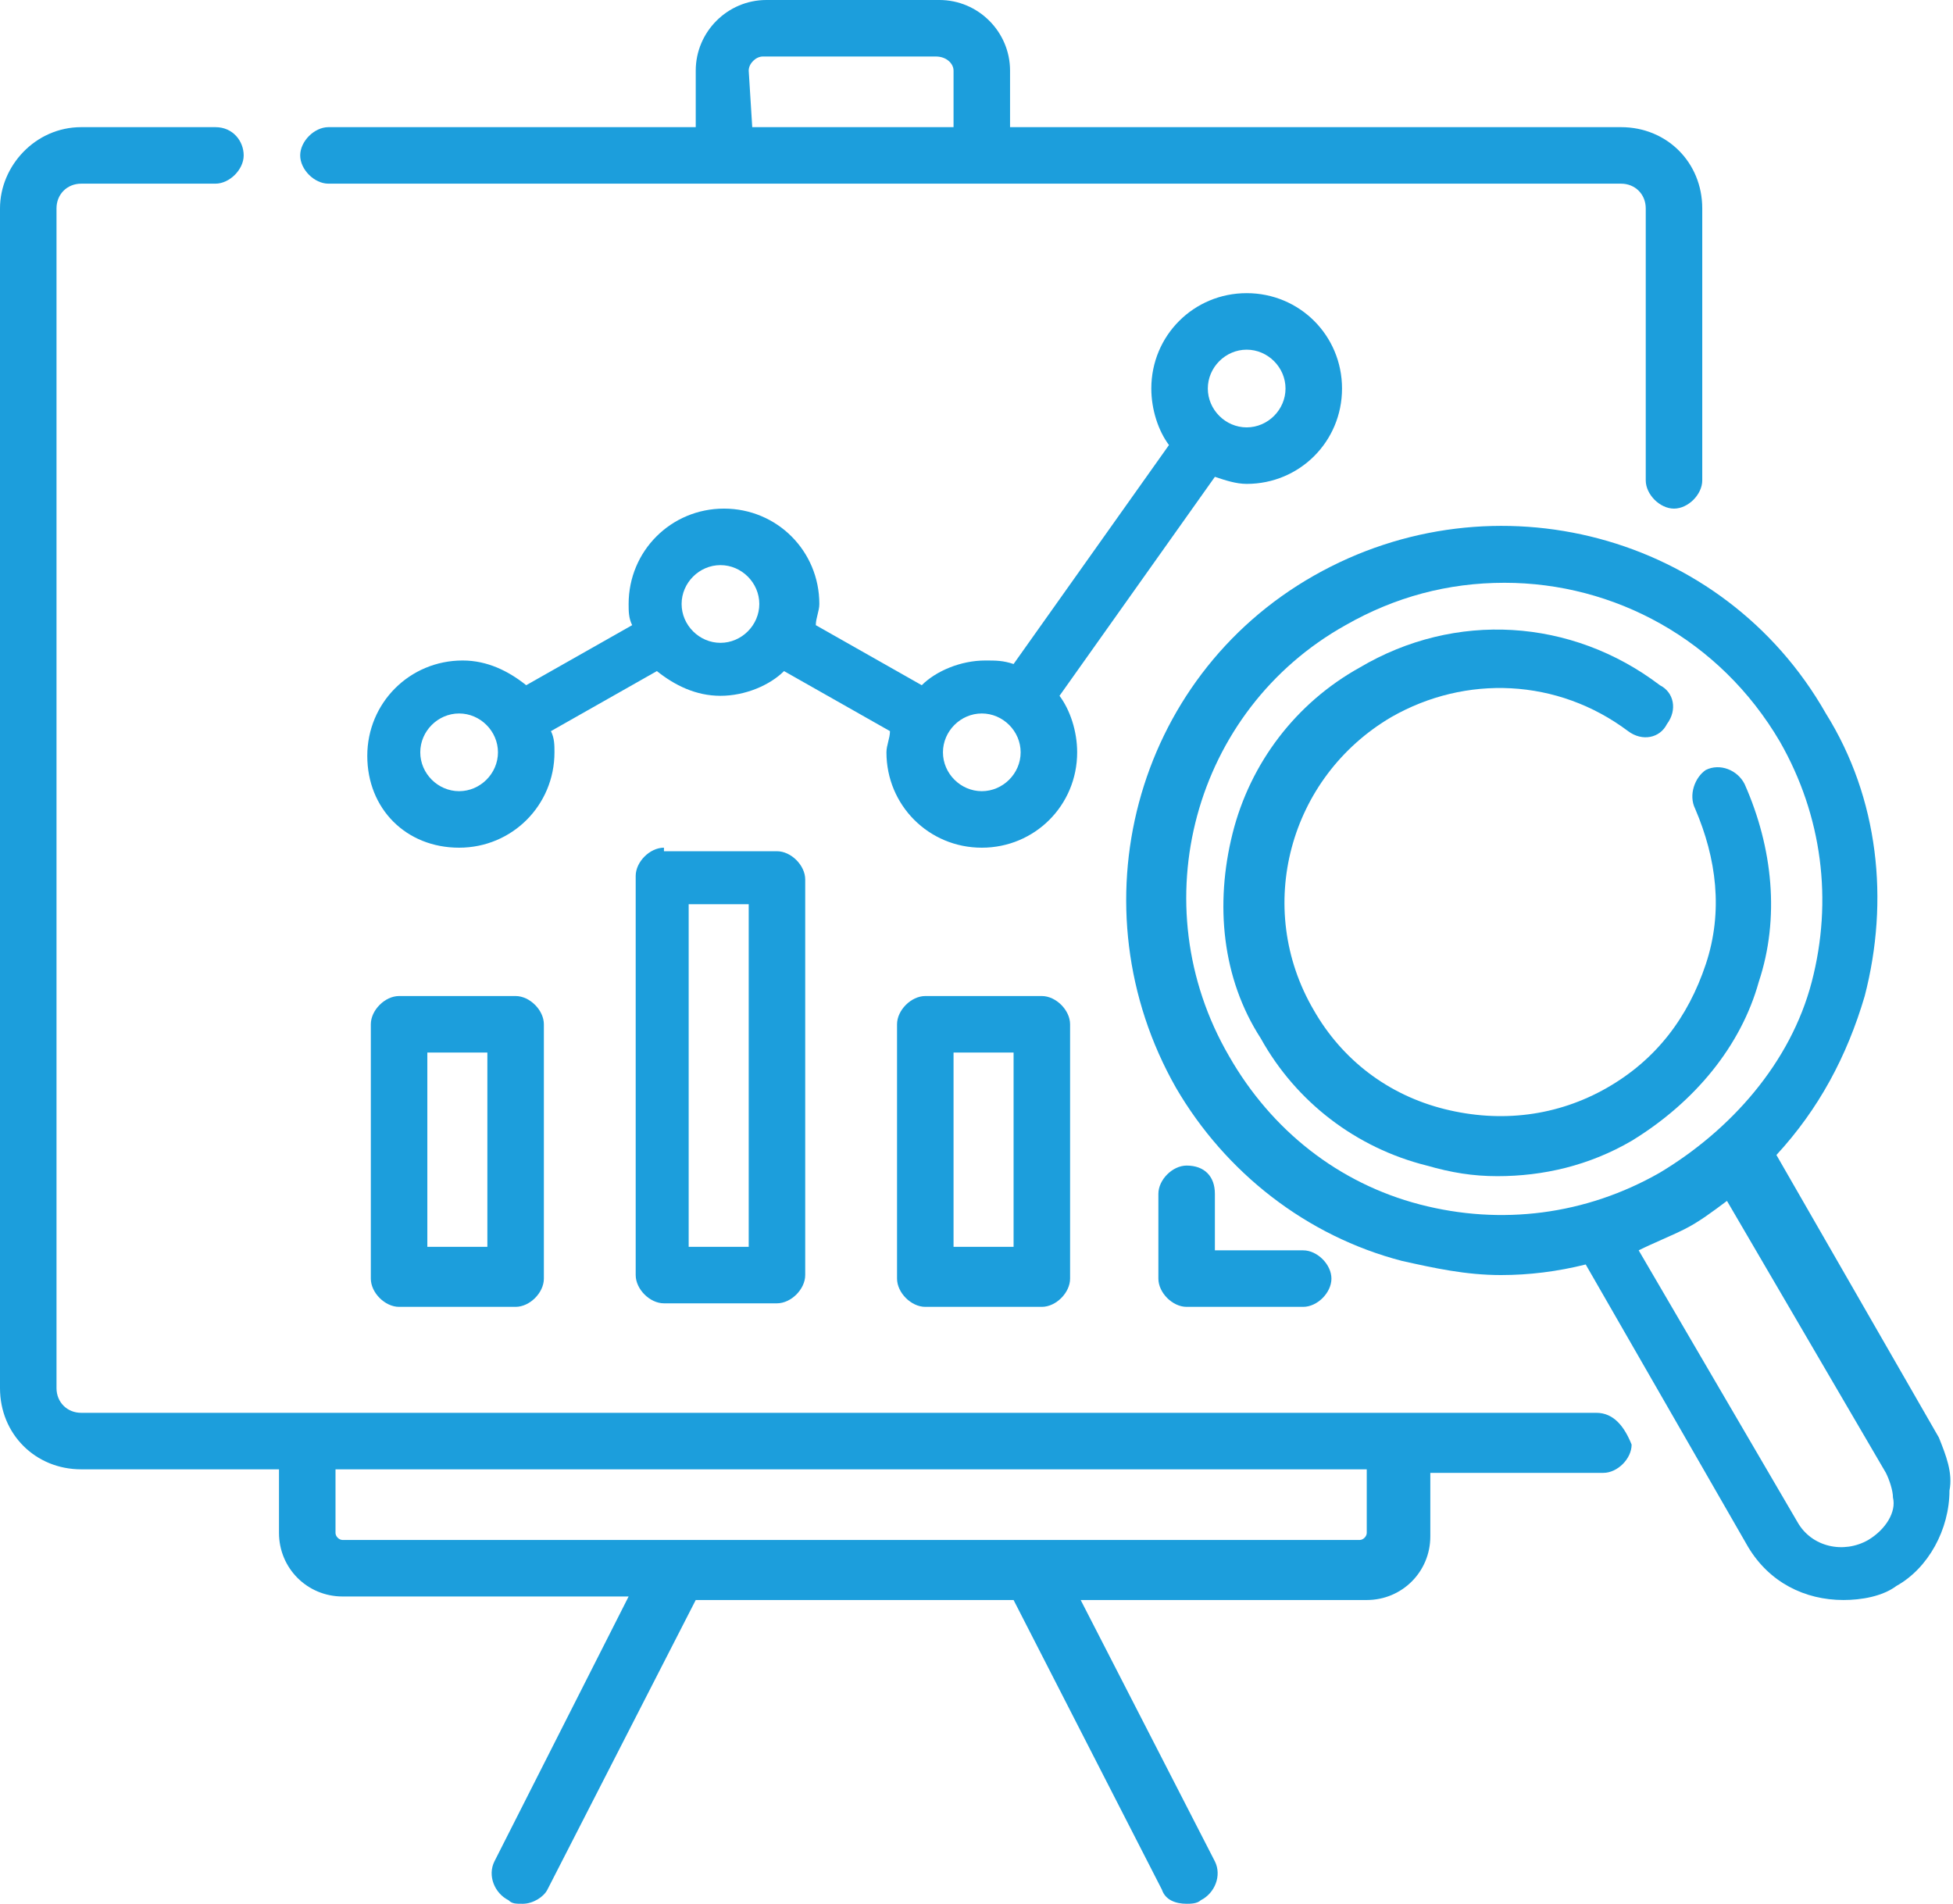
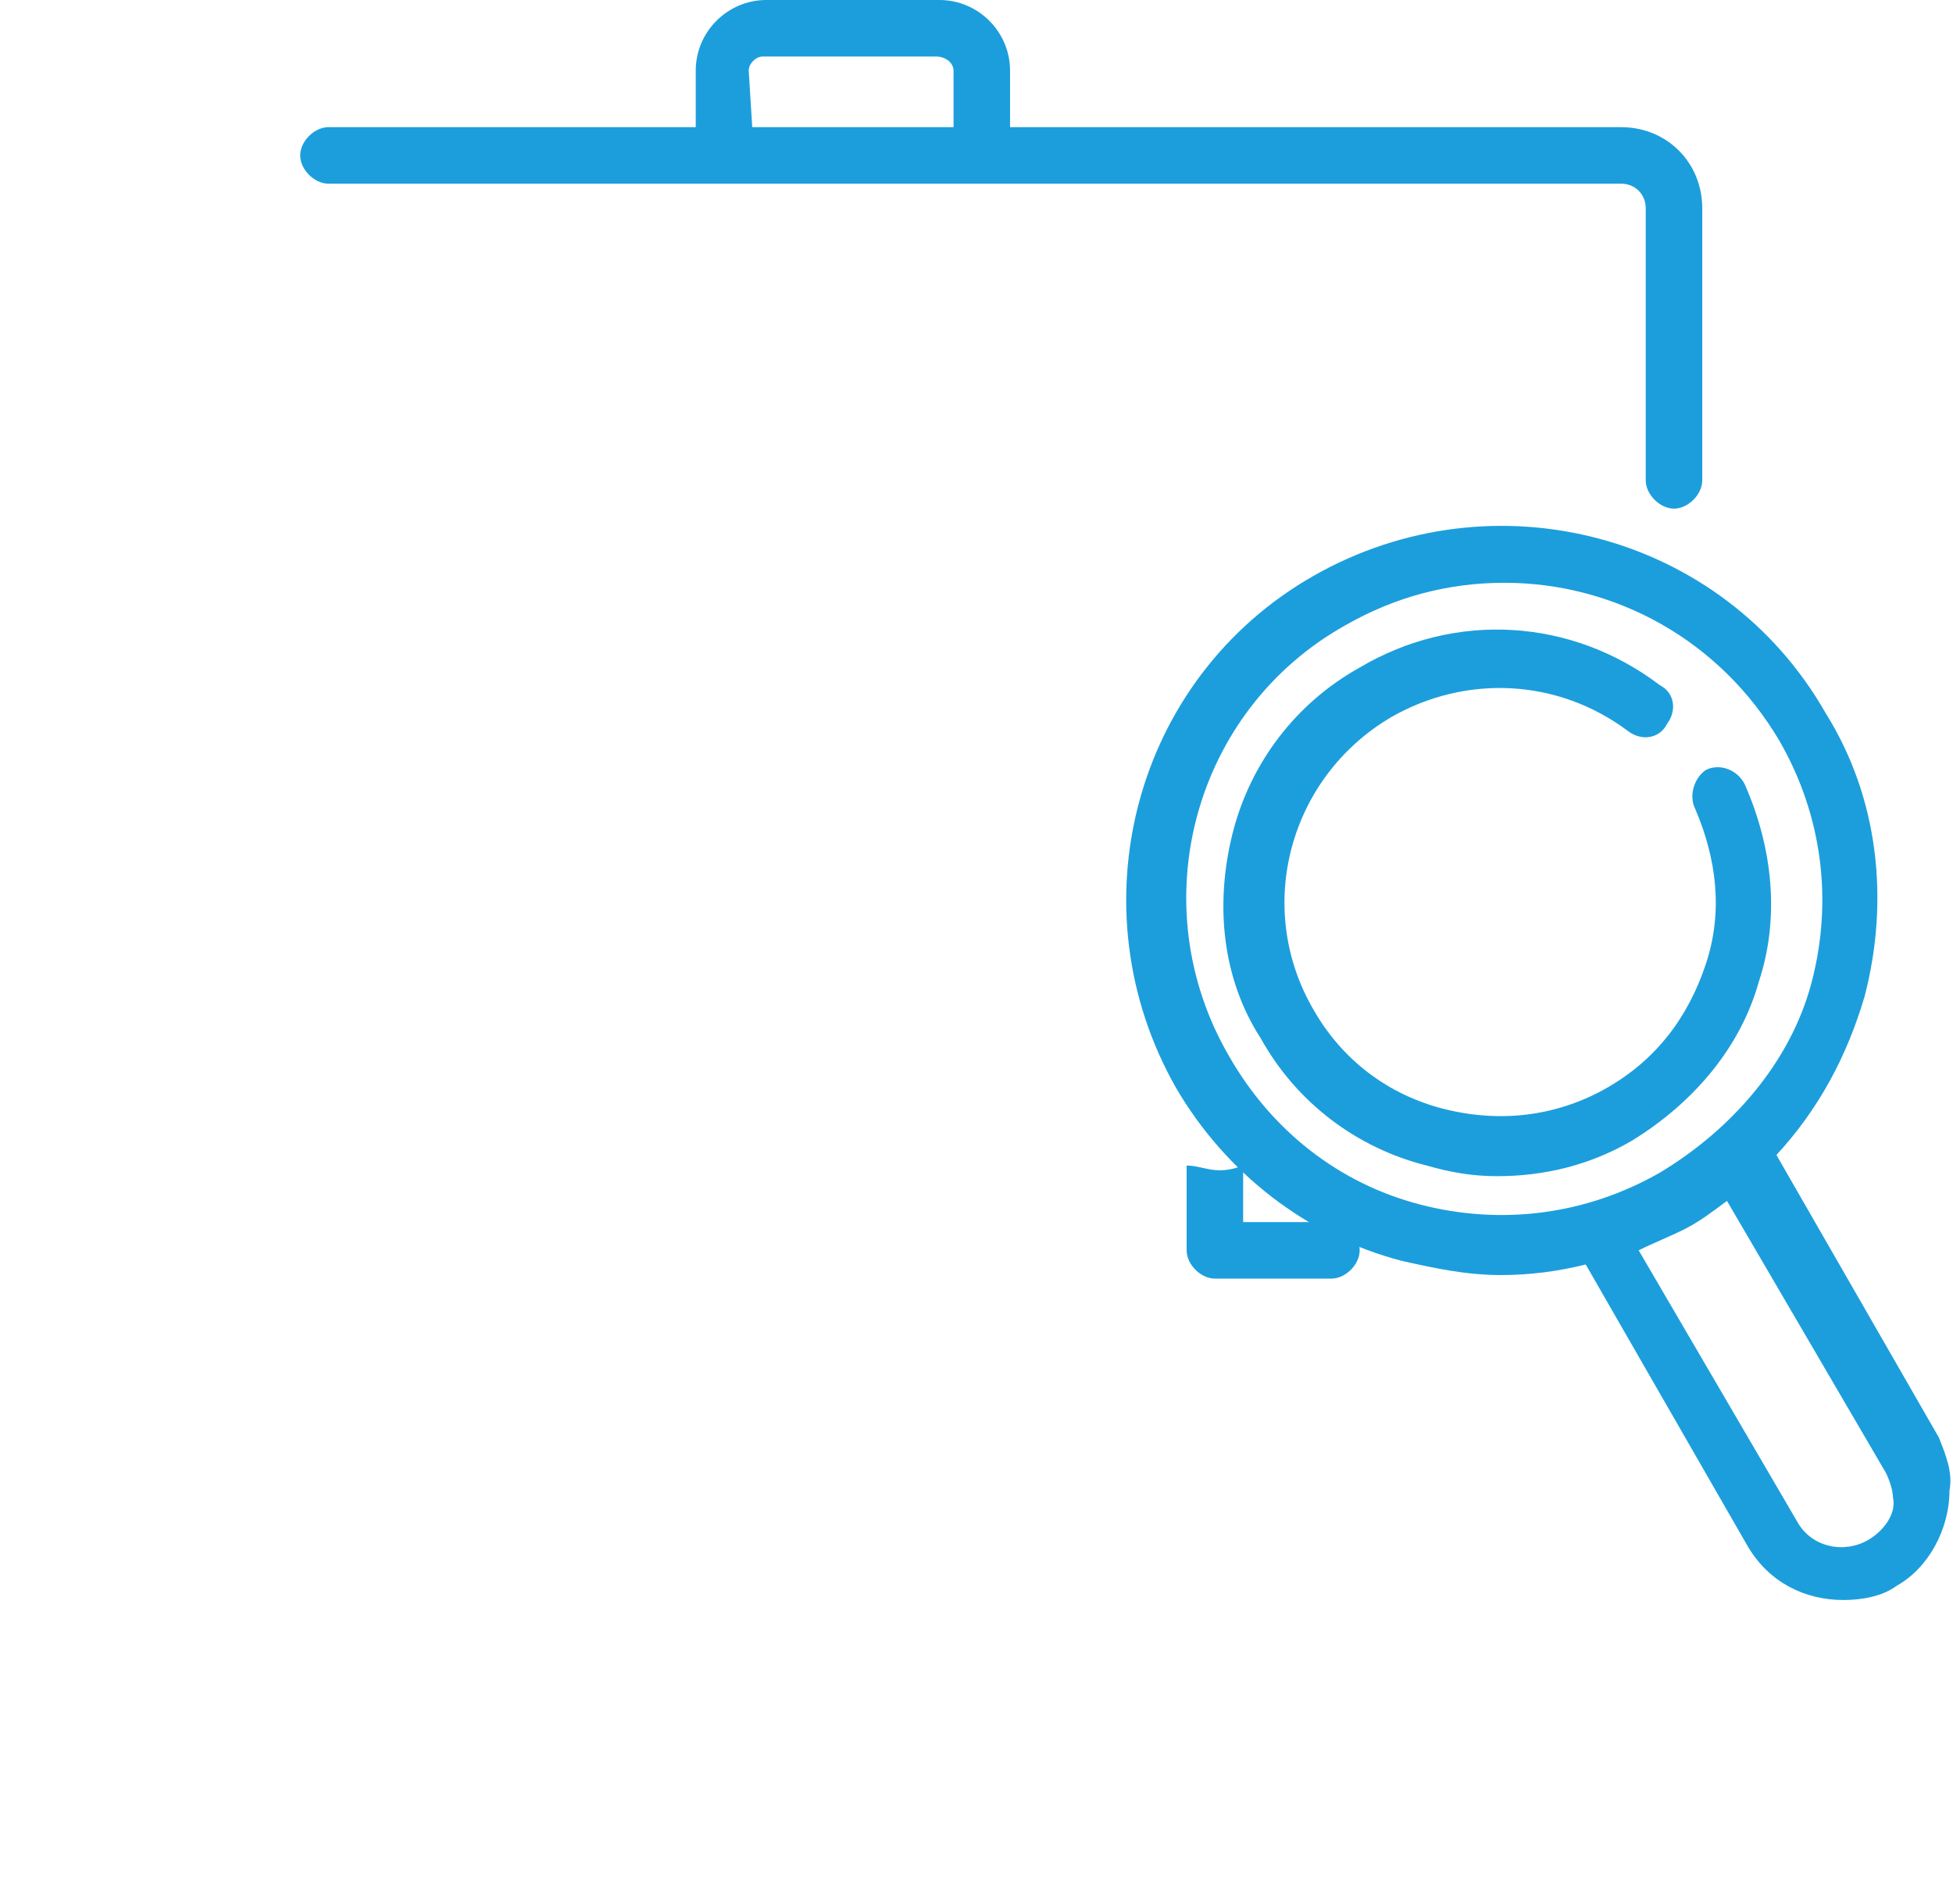
<svg xmlns="http://www.w3.org/2000/svg" version="1.1" id="Capa_1" x="0px" y="0px" viewBox="0 0 55.3 53.9" style="enable-background:new 0 0 55.3 53.9;" xml:space="preserve">
  <style type="text/css">
	.st0{fill:#1C9EDC;}
</style>
  <g>
-     <path class="st0" d="M35.3,13.7c1.5,0,2.7-1.2,2.7-2.7s-1.2-2.7-2.7-2.7c-1.5,0-2.7,1.2-2.7,2.7c0,0.6,0.2,1.2,0.5,1.6l-4.4,6.2   c-0.3-0.1-0.5-0.1-0.8-0.1c-0.7,0-1.4,0.3-1.8,0.7l-3-1.7c0-0.2,0.1-0.4,0.1-0.6c0-1.5-1.2-2.7-2.7-2.7s-2.7,1.2-2.7,2.7   c0,0.2,0,0.4,0.1,0.6l-3,1.7c-0.5-0.4-1.1-0.7-1.8-0.7c-1.5,0-2.7,1.2-2.7,2.7S11.5,24,13,24s2.7-1.2,2.7-2.7c0-0.2,0-0.4-0.1-0.6   l3-1.7c0.5,0.4,1.1,0.7,1.8,0.7s1.4-0.3,1.8-0.7l3,1.7c0,0.2-0.1,0.4-0.1,0.6c0,1.5,1.2,2.7,2.7,2.7c1.5,0,2.7-1.2,2.7-2.7   c0-0.6-0.2-1.2-0.5-1.6l4.4-6.2C34.7,13.6,35,13.7,35.3,13.7z M35.3,9.9c0.6,0,1.1,0.5,1.1,1.1c0,0.6-0.5,1.1-1.1,1.1   c-0.6,0-1.1-0.5-1.1-1.1C34.2,10.4,34.7,9.9,35.3,9.9z M13,22.4c-0.6,0-1.1-0.5-1.1-1.1s0.5-1.1,1.1-1.1c0.6,0,1.1,0.5,1.1,1.1   S13.6,22.4,13,22.4z M20.4,18.2c-0.6,0-1.1-0.5-1.1-1.1c0-0.6,0.5-1.1,1.1-1.1s1.1,0.5,1.1,1.1C21.5,17.7,21,18.2,20.4,18.2z    M27.8,22.4c-0.6,0-1.1-0.5-1.1-1.1s0.5-1.1,1.1-1.1c0.6,0,1.1,0.5,1.1,1.1S28.4,22.4,27.8,22.4z" />
-     <path class="st0" d="M45.2,40h-5.7H8.7H2.3c-0.4,0-0.7-0.3-0.7-0.7V5.9c0-0.4,0.3-0.7,0.7-0.7h3.8c0.4,0,0.8-0.4,0.8-0.8   S6.6,3.6,6.1,3.6H2.3C1,3.6,0,4.7,0,5.9v33.4c0,1.3,1,2.3,2.3,2.3h5.6v1.8c0,1,0.8,1.8,1.8,1.8h8.1L14,52.7c-0.2,0.4,0,0.9,0.4,1.1   c0.1,0.1,0.2,0.1,0.4,0.1c0.3,0,0.6-0.2,0.7-0.4l4.2-8.2h9l4.2,8.2c0.1,0.3,0.4,0.4,0.7,0.4c0.1,0,0.3,0,0.4-0.1   c0.4-0.2,0.6-0.7,0.4-1.1l-3.8-7.4h8.1c1,0,1.8-0.8,1.8-1.8v-1.8h4.9c0.4,0,0.8-0.4,0.8-0.8C46,40.4,45.7,40,45.2,40z M38.7,43.4   c0,0.1-0.1,0.2-0.2,0.2H9.7c-0.1,0-0.2-0.1-0.2-0.2v-1.8h29.2V43.4z" />
    <path class="st0" d="M9.3,5.2h11.1h7.4h18.1c0.4,0,0.7,0.3,0.7,0.7v7.7c0,0.4,0.4,0.8,0.8,0.8s0.8-0.4,0.8-0.8V5.9   c0-1.3-1-2.3-2.3-2.3H28.6V2c0-1.1-0.9-2-2-2h-4.9c-1.1,0-2,0.9-2,2v1.6H9.3C8.9,3.6,8.5,4,8.5,4.4S8.9,5.2,9.3,5.2z M21.2,2   c0-0.2,0.2-0.4,0.4-0.4h4.9C26.8,1.6,27,1.8,27,2v1.6h-5.7L21.2,2L21.2,2z" />
-     <path class="st0" d="M11.3,28.2c-0.4,0-0.8,0.4-0.8,0.8v7.2c0,0.4,0.4,0.8,0.8,0.8h3.3c0.4,0,0.8-0.4,0.8-0.8V29   c0-0.4-0.4-0.8-0.8-0.8H11.3z M13.8,35.3h-1.7v-5.5h1.7V35.3z" />
-     <path class="st0" d="M18.8,24c-0.4,0-0.8,0.4-0.8,0.8v11.3c0,0.4,0.4,0.8,0.8,0.8H22c0.4,0,0.8-0.4,0.8-0.8V24.9   c0-0.4-0.4-0.8-0.8-0.8H18.8z M21.2,35.3h-1.7v-9.7h1.7V35.3z" />
-     <path class="st0" d="M26.2,28.2c-0.4,0-0.8,0.4-0.8,0.8v7.2c0,0.4,0.4,0.8,0.8,0.8h3.3c0.4,0,0.8-0.4,0.8-0.8V29   c0-0.4-0.4-0.8-0.8-0.8H26.2z M28.7,35.3H27v-5.5h1.7V35.3z" />
-     <path class="st0" d="M33.6,33c-0.4,0-0.8,0.4-0.8,0.8v2.4c0,0.4,0.4,0.8,0.8,0.8h3.3c0.4,0,0.8-0.4,0.8-0.8c0-0.4-0.4-0.8-0.8-0.8   h-2.5v-1.6C34.4,33.3,34.1,33,33.6,33z" />
+     <path class="st0" d="M33.6,33v2.4c0,0.4,0.4,0.8,0.8,0.8h3.3c0.4,0,0.8-0.4,0.8-0.8c0-0.4-0.4-0.8-0.8-0.8   h-2.5v-1.6C34.4,33.3,34.1,33,33.6,33z" />
    <path class="st0" d="M54.9,40.7l-4.6-8c1.2-1.3,2-2.8,2.5-4.5c0.7-2.7,0.4-5.6-1.1-8c-2.9-5.1-9.4-6.8-14.5-3.9   c-5.1,2.9-6.8,9.4-3.9,14.5c1.4,2.4,3.7,4.2,6.4,4.9c0.9,0.2,1.8,0.4,2.8,0.4c0.8,0,1.6-0.1,2.4-0.3l4.6,8c0.6,1,1.6,1.5,2.7,1.5   c0.5,0,1.1-0.1,1.5-0.4c0.9-0.5,1.5-1.6,1.5-2.7C55.3,41.7,55.1,41.2,54.9,40.7z M40.2,34.1c-2.3-0.6-4.2-2.1-5.4-4.2   c-2.5-4.3-1-9.8,3.3-12.2c1.4-0.8,2.9-1.2,4.5-1.2c3.1,0,6.1,1.6,7.8,4.5c1.2,2.1,1.5,4.5,0.9,6.8S49,32,47,33.2   C44.9,34.4,42.5,34.7,40.2,34.1z M52.9,43.6c-0.7,0.4-1.6,0.2-2-0.5l-4.5-7.7c0.4-0.2,0.9-0.4,1.3-0.6c0.4-0.2,0.8-0.5,1.2-0.8   l4.5,7.7c0.1,0.2,0.2,0.5,0.2,0.7C53.7,42.8,53.4,43.3,52.9,43.6z" />
    <path class="st0" d="M49.8,27.8c0.6-1.8,0.4-3.8-0.4-5.6c-0.2-0.4-0.7-0.6-1.1-0.4C48,22,47.8,22.5,48,22.9   c0.6,1.4,0.8,2.9,0.3,4.4c-0.5,1.5-1.4,2.7-2.8,3.5c-1.4,0.8-3,1-4.6,0.6c-1.6-0.4-2.9-1.4-3.7-2.8c-1.7-2.9-0.7-6.6,2.2-8.3   c2.1-1.2,4.7-1.1,6.7,0.4c0.4,0.3,0.9,0.2,1.1-0.2c0.3-0.4,0.2-0.9-0.2-1.1c-2.5-1.9-5.8-2.1-8.5-0.5c-1.8,1-3.1,2.7-3.6,4.7   s-0.3,4.1,0.8,5.8c1,1.8,2.7,3.1,4.7,3.6c0.7,0.2,1.3,0.3,2,0.3c1.3,0,2.6-0.3,3.8-1C48,31.2,49.3,29.6,49.8,27.8z" />
  </g>
</svg>